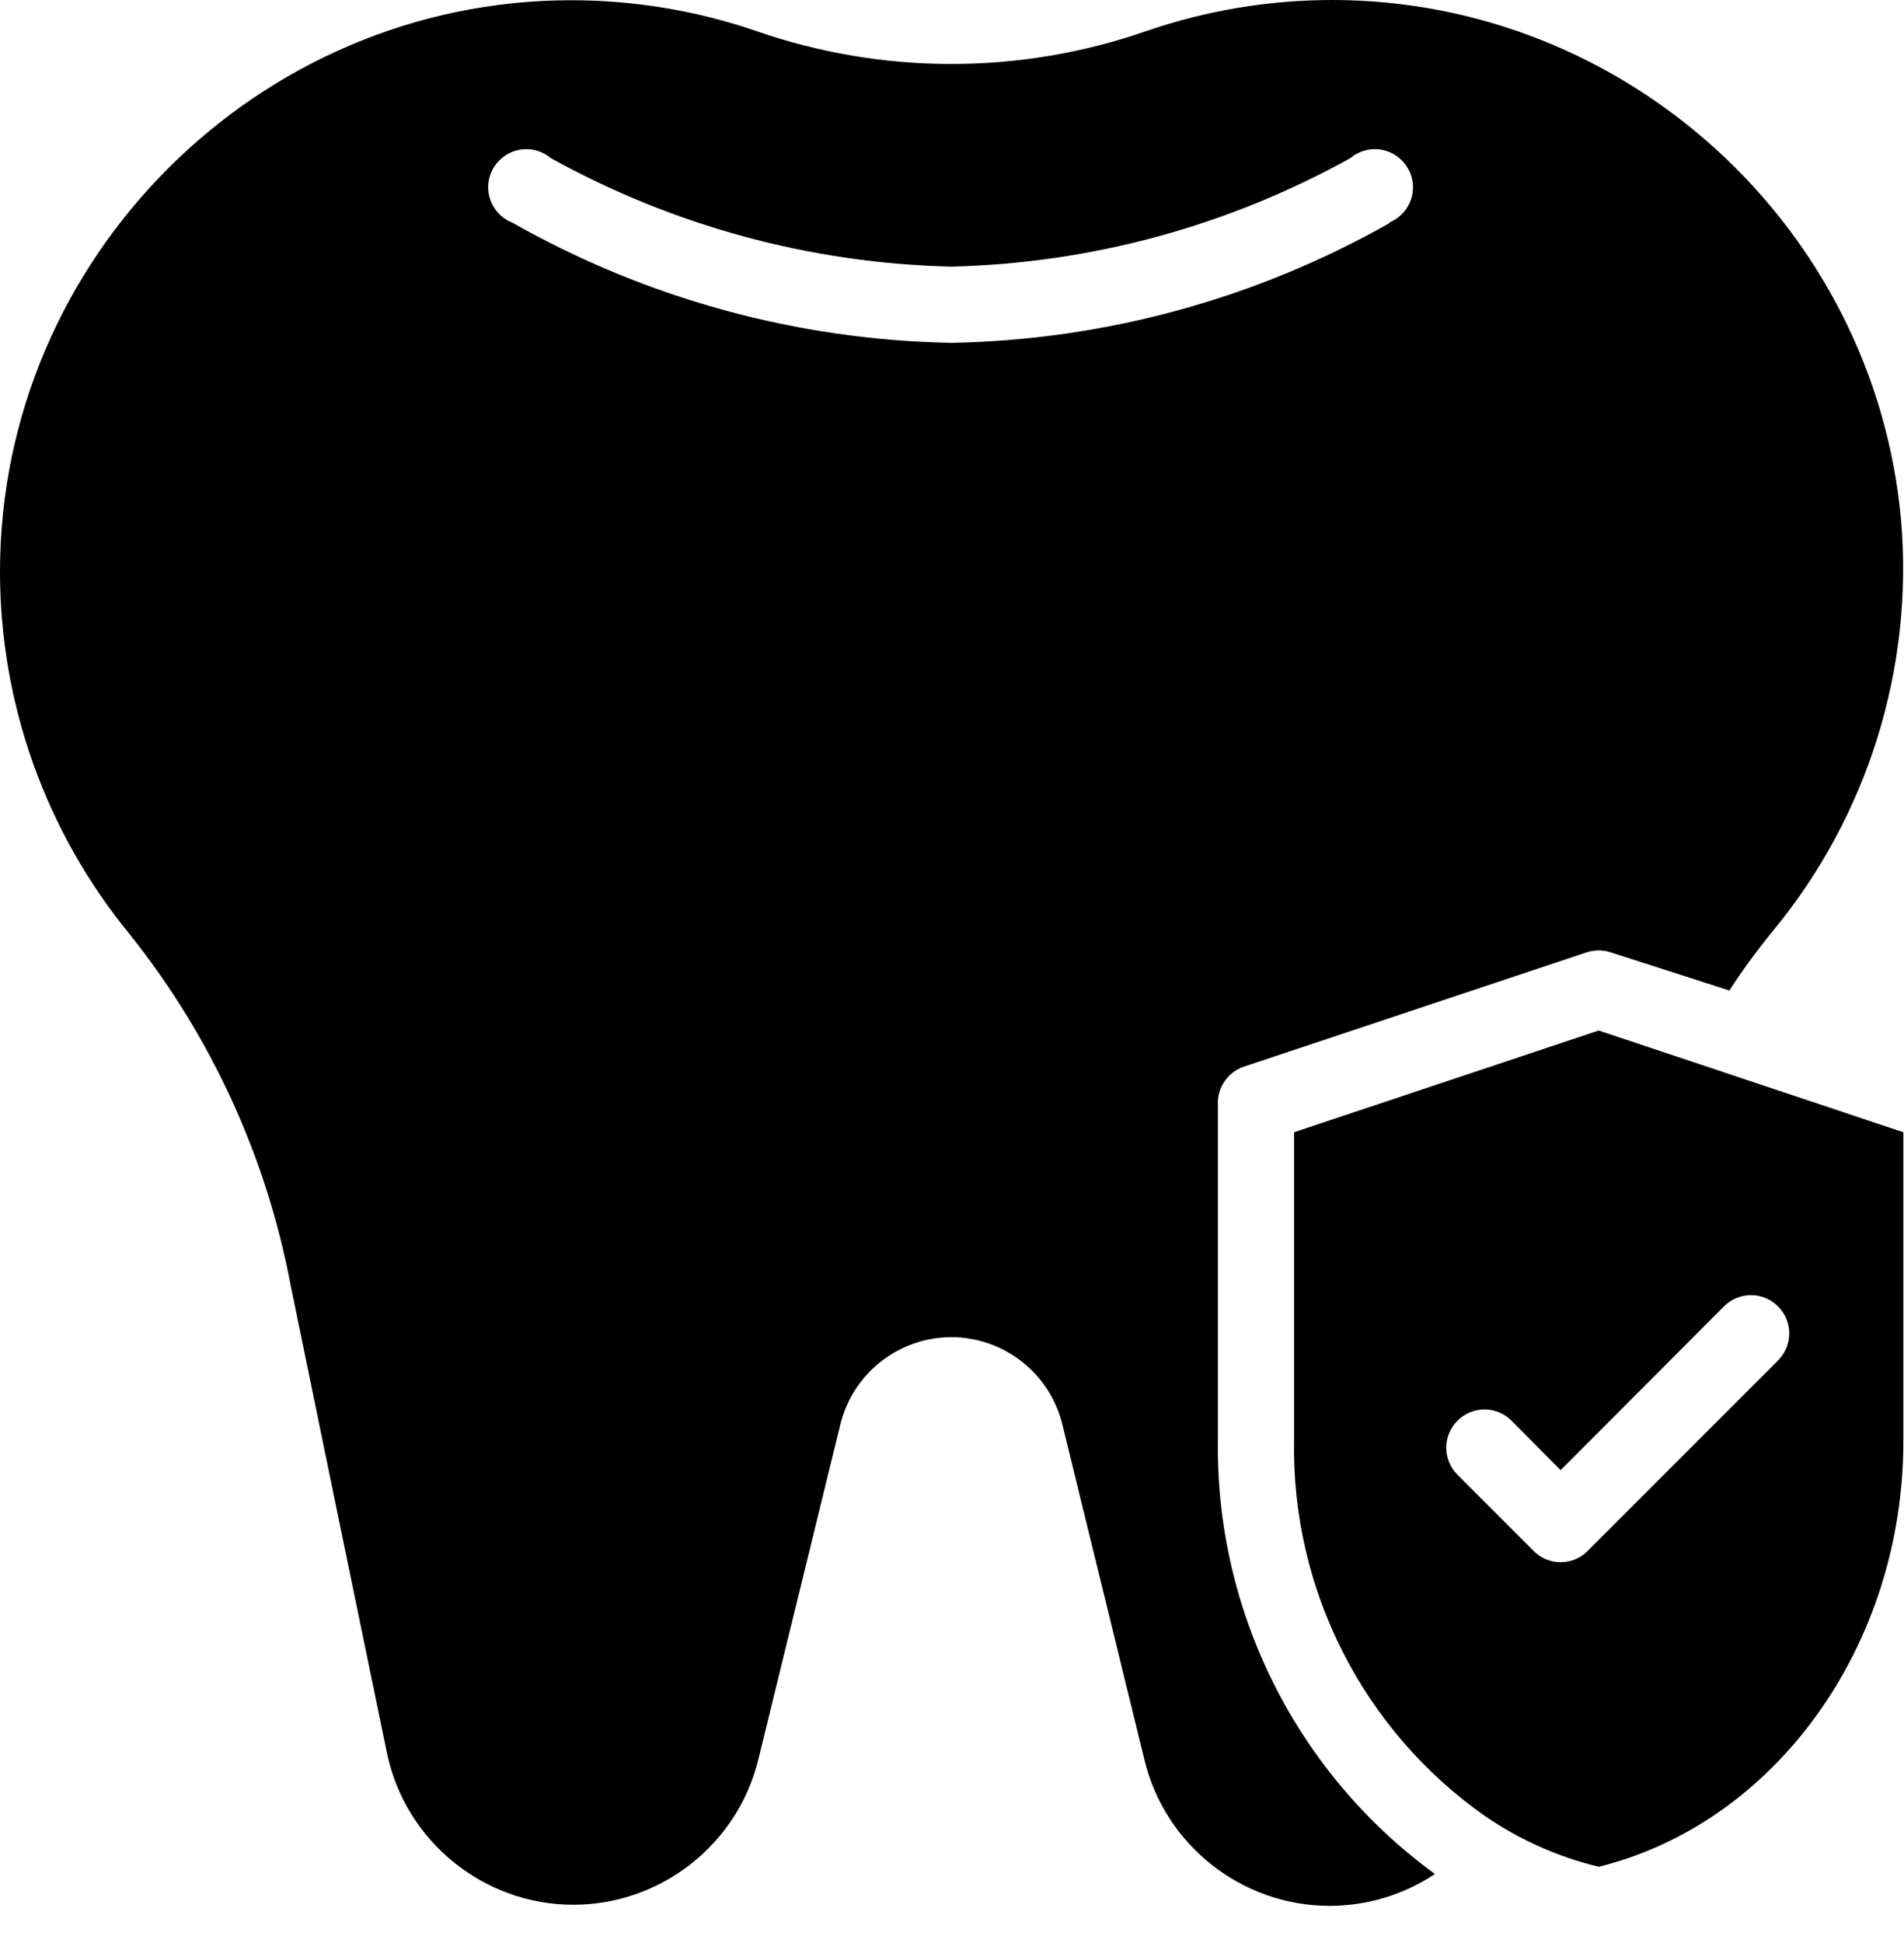
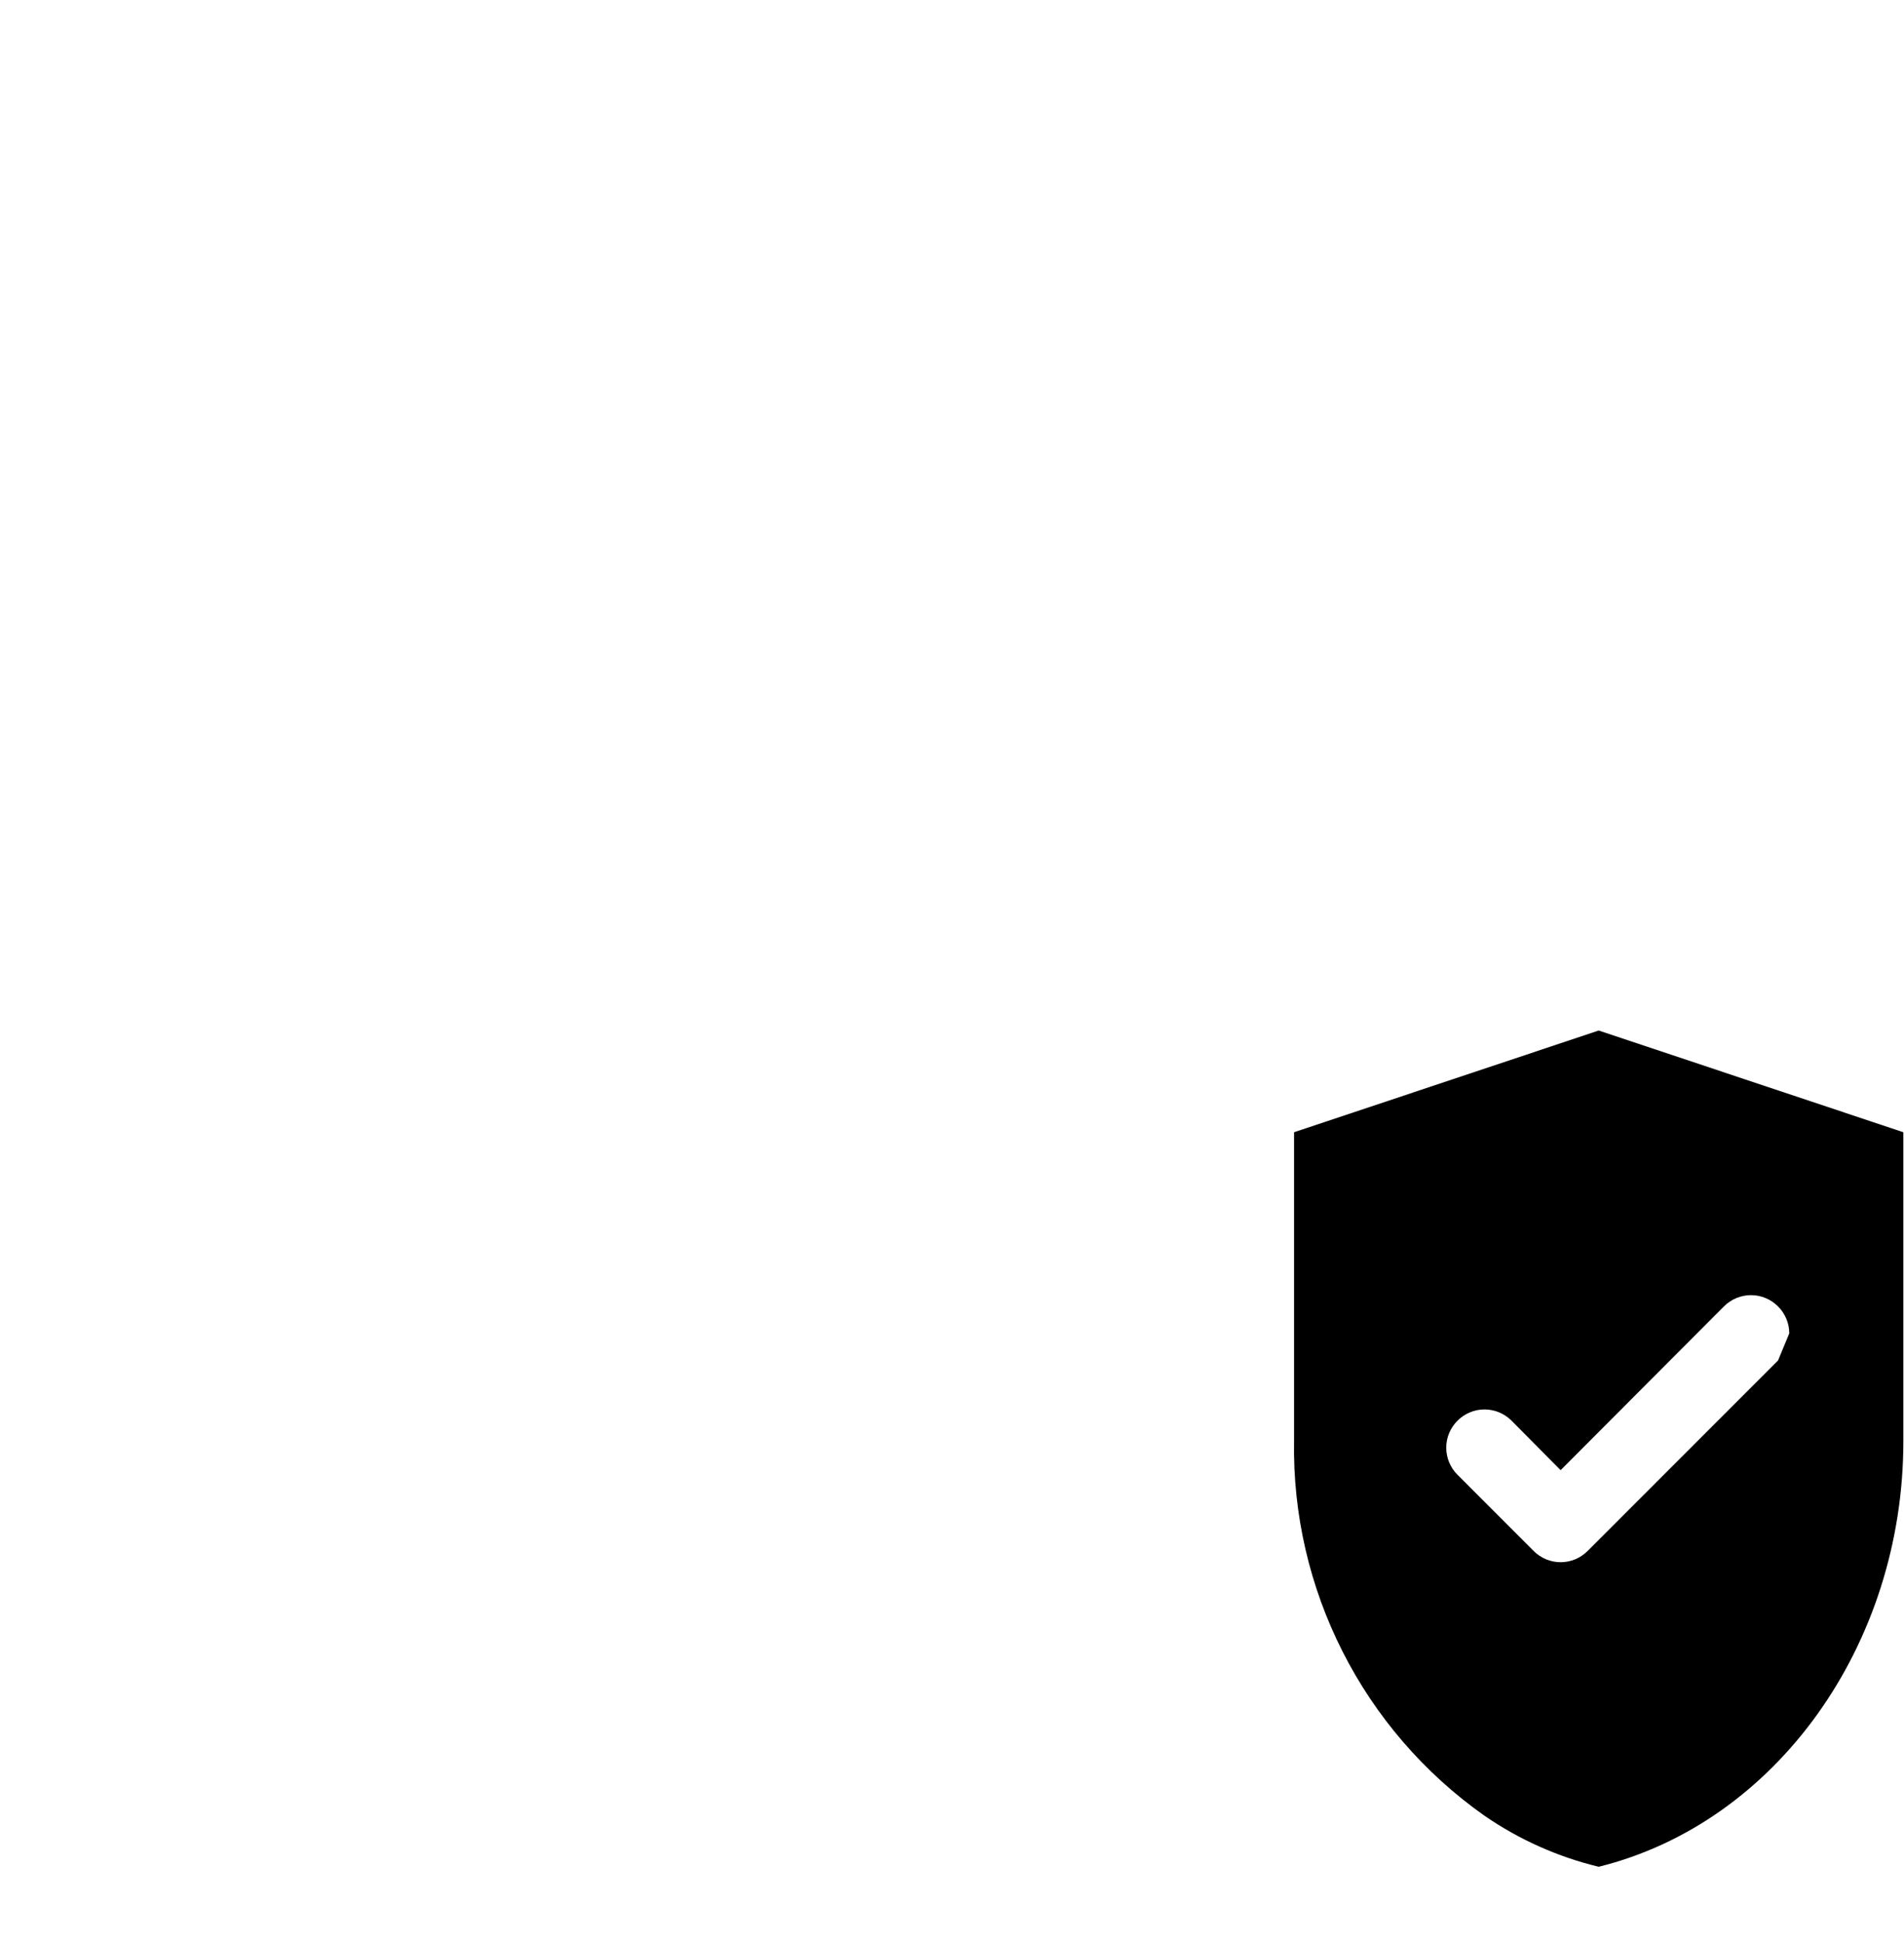
<svg xmlns="http://www.w3.org/2000/svg" width="100%" height="100%" viewBox="0 0 50 51" version="1.1" xml:space="preserve" style="fill-rule:evenodd;clip-rule:evenodd;stroke-linejoin:round;stroke-miterlimit:2;">
  <g transform="matrix(1,0,0,1,-7.017,-7.001)">
    <g>
-       <path d="M56.94,20.65C56.245,12.961 49.721,7.001 42.001,7.001C40.347,7.001 38.705,7.274 37.14,7.81C33.812,8.97 30.188,8.97 26.86,7.81C25.301,7.278 23.665,7.007 22.017,7.007C13.789,7.007 7.017,13.778 7.017,22.007C7.017,25.475 8.22,28.838 10.42,31.52C12.562,34.201 14.015,37.367 14.65,40.74C15.47,44.74 16.48,49.63 17.18,53.02C17.662,55.329 19.716,56.997 22.074,56.997C24.369,56.997 26.383,55.418 26.93,53.19L29.09,44.37C29.423,43.04 30.629,42.099 32,42.099C33.371,42.099 34.577,43.04 34.91,44.37L37.07,53.19C37.607,55.432 39.627,57.026 41.933,57.026C42.917,57.026 43.88,56.735 44.7,56.19C41.065,53.547 38.936,49.293 39,44.8L39,36C38.977,35.553 39.256,35.143 39.68,35L48.68,32C48.888,31.93 49.112,31.93 49.32,32L52.43,33C52.784,32.456 53.168,31.932 53.58,31.43C56.066,28.416 57.273,24.543 56.94,20.65ZM43.52,12.85C40.002,14.843 36.042,15.926 32,16C27.958,15.926 23.998,14.843 20.48,12.85C20.094,12.702 19.837,12.33 19.837,11.916C19.837,11.367 20.288,10.916 20.837,10.916C21.072,10.916 21.3,10.999 21.48,11.15C24.705,12.936 28.315,13.914 32,14C35.672,13.912 39.269,12.934 42.48,11.15C42.66,10.999 42.888,10.916 43.123,10.916C43.672,10.916 44.123,11.367 44.123,11.916C44.123,12.33 43.866,12.702 43.48,12.85L43.52,12.85Z" style="fill-rule:nonzero;" />
-       <path d="M49,34.05L41,36.72L41,44.8C40.927,48.709 42.803,52.409 46,54.66C46.909,55.287 47.926,55.741 49,56C53.65,54.85 57,50.19 57,44.83L57,36.72L49,34.05ZM53.71,42.71L48.71,47.71C48.522,47.899 48.267,48.006 48,48.006C47.733,48.006 47.478,47.899 47.29,47.71L45.29,45.71C45.102,45.522 44.996,45.266 44.996,45C44.996,44.449 45.449,43.996 46,43.996C46.266,43.996 46.522,44.102 46.71,44.29L48,45.59L52.29,41.29C52.478,41.102 52.734,40.996 53,40.996C53.551,40.996 54.004,41.449 54.004,42C54.004,42.266 53.898,42.522 53.71,42.71Z" style="fill-rule:nonzero;" />
+       <path d="M49,34.05L41,36.72L41,44.8C40.927,48.709 42.803,52.409 46,54.66C46.909,55.287 47.926,55.741 49,56C53.65,54.85 57,50.19 57,44.83L57,36.72L49,34.05ZM53.71,42.71L48.71,47.71C48.522,47.899 48.267,48.006 48,48.006C47.733,48.006 47.478,47.899 47.29,47.71L45.29,45.71C45.102,45.522 44.996,45.266 44.996,45C44.996,44.449 45.449,43.996 46,43.996C46.266,43.996 46.522,44.102 46.71,44.29L48,45.59L52.29,41.29C52.478,41.102 52.734,40.996 53,40.996C53.551,40.996 54.004,41.449 54.004,42Z" style="fill-rule:nonzero;" />
    </g>
  </g>
</svg>